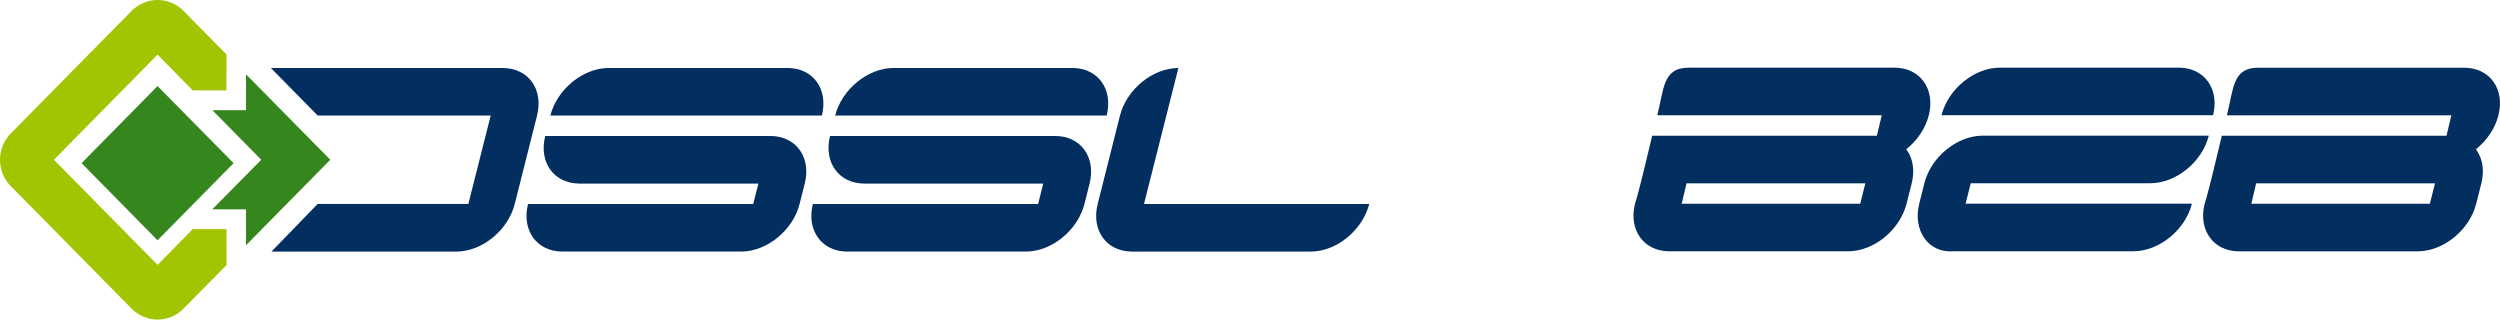
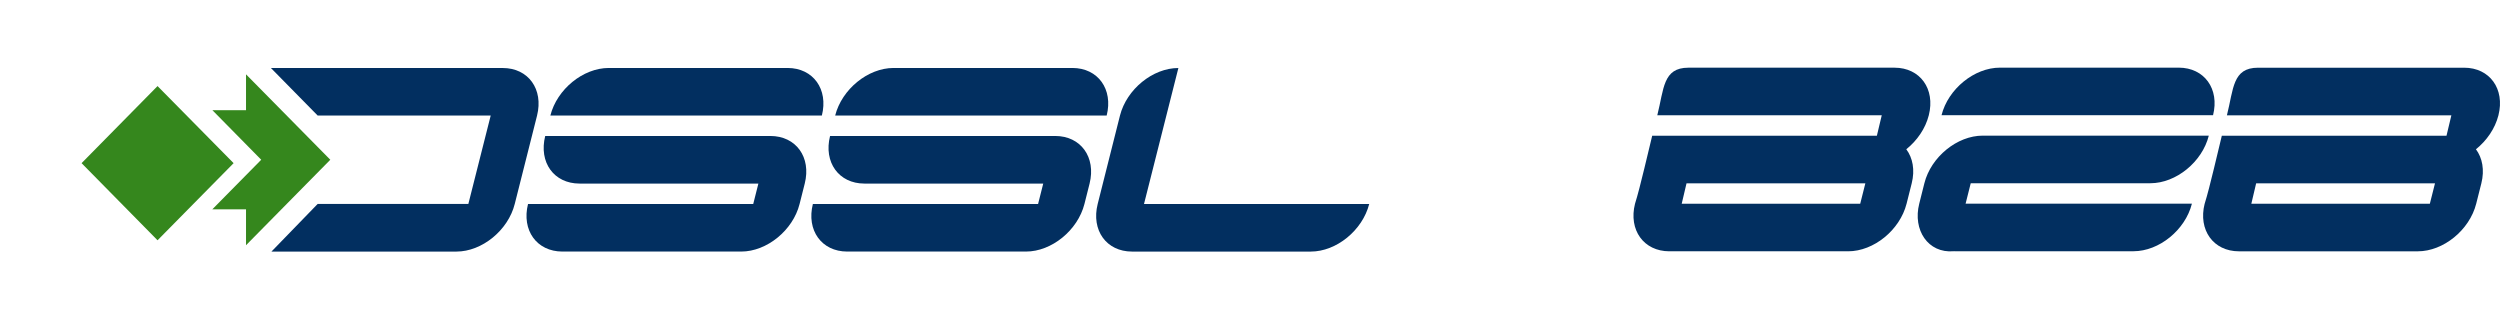
<svg xmlns="http://www.w3.org/2000/svg" width="133" height="17" viewBox="0 0 133 17" fill="none">
  <path d="M16.901 6.148H26.105L24.916 10.85H16.899L14.441 13.384H24.281C25.642 13.384 27.032 12.252 27.384 10.852L28.571 6.15C28.923 4.749 28.108 3.618 26.745 3.618H14.413L16.901 6.148Z" fill="#022F60" />
  <path d="M60.224 13.384H69.734C71.097 13.384 72.486 12.252 72.842 10.852H60.861L62.69 3.618C61.327 3.618 59.938 4.749 59.582 6.15L58.397 10.852C58.044 12.25 58.861 13.384 60.224 13.384Z" fill="#022F60" />
  <path d="M45.07 13.383H54.584C55.947 13.383 57.336 12.252 57.692 10.852L57.966 9.766C58.317 8.365 57.498 7.234 56.139 7.234H44.159C43.807 8.635 44.626 9.766 45.985 9.766H55.5L55.226 10.852H43.245C42.892 12.25 43.711 13.383 45.07 13.383Z" fill="#022F60" />
  <path d="M47.538 3.616C46.175 3.616 44.786 4.747 44.431 6.148H58.875C59.231 4.747 58.411 3.616 57.051 3.616H47.538Z" fill="#022F60" />
  <path d="M29.92 13.383H39.434C40.795 13.383 42.186 12.252 42.538 10.852L42.812 9.766C43.167 8.365 42.348 7.234 40.983 7.234H29.005C28.653 8.635 29.468 9.766 30.831 9.766H40.346L40.072 10.852H28.091C27.74 12.25 28.555 13.383 29.92 13.383Z" fill="#022F60" />
  <path d="M32.386 3.616C31.023 3.616 29.631 4.747 29.279 6.148H43.723C44.079 4.747 43.26 3.616 41.897 3.616H32.386Z" fill="#022F60" />
  <path fill-rule="evenodd" clip-rule="evenodd" d="M8.381 12.783L12.428 8.68L8.381 4.579L4.34 8.68L8.381 12.783Z" fill="#35871D" />
-   <path fill-rule="evenodd" clip-rule="evenodd" d="M13.088 11.136V13.046L17.572 8.499L13.088 3.954V5.862H11.299L13.897 8.499L11.295 11.136H13.088Z" fill="#35871D" />
-   <path fill-rule="evenodd" clip-rule="evenodd" d="M10.256 12.189L8.383 14.091L2.868 8.499L8.381 2.907L10.254 4.809H12.046L12.05 2.896L9.76 0.578C9.001 -0.193 7.768 -0.193 7.004 0.578L0.57 7.104C-0.19 7.876 -0.19 9.126 0.57 9.898L7.004 16.422C7.768 17.193 9.001 17.193 9.76 16.422L12.052 14.1L12.048 12.189H10.256Z" fill="#A1C500" />
+   <path fill-rule="evenodd" clip-rule="evenodd" d="M13.088 11.136V13.046L17.572 8.499L13.088 3.954V5.862H11.299L13.897 8.499L11.295 11.136Z" fill="#35871D" />
  <path d="M106.397 3.599C105.034 3.599 103.641 4.73 103.289 6.13H117.734C118.089 4.73 117.27 3.599 115.907 3.599H106.397ZM89.823 3.601C88.46 3.601 88.524 4.733 88.168 6.133H100.109L99.85 7.22H87.897C87.721 7.92 87.258 9.972 86.986 10.829C86.985 10.832 86.986 10.834 86.986 10.837H86.983C86.629 12.236 87.449 13.369 88.808 13.369H98.322C99.685 13.369 101.074 12.238 101.43 10.837L101.703 9.752C101.882 9.041 101.758 8.4 101.415 7.941C101.987 7.482 102.432 6.842 102.612 6.133C102.968 4.733 102.149 3.601 100.788 3.601L89.823 3.601ZM105.481 7.216C104.12 7.216 102.729 8.348 102.377 9.748L102.104 10.834C101.748 12.235 102.572 13.483 103.932 13.366L103.955 13.364C103.967 13.364 103.979 13.366 103.991 13.366H113.502C114.865 13.366 116.258 12.235 116.61 10.834H114.084H104.57L104.843 9.748H113.459H114.401C115.764 9.748 117.157 8.617 117.508 7.216H114.995H106.454H105.481ZM89.723 9.752H99.237L98.964 10.837H89.467L89.723 9.752Z" fill="#022F60" />
  <path d="M120.127 3.602C118.764 3.602 118.828 4.733 118.472 6.134H130.413L130.154 7.22H118.201C118.025 7.921 117.562 9.972 117.291 10.829C117.29 10.832 117.29 10.835 117.29 10.838H117.287C116.934 12.237 117.753 13.37 119.112 13.37H128.626C129.989 13.37 131.378 12.239 131.734 10.838L132.008 9.752C132.186 9.041 132.062 8.401 131.72 7.941C132.292 7.482 132.737 6.843 132.917 6.134C133.272 4.733 132.453 3.602 131.092 3.602L120.127 3.602ZM120.027 9.752H129.542L129.268 10.838H119.771L120.027 9.752Z" fill="#022F60" />
</svg>